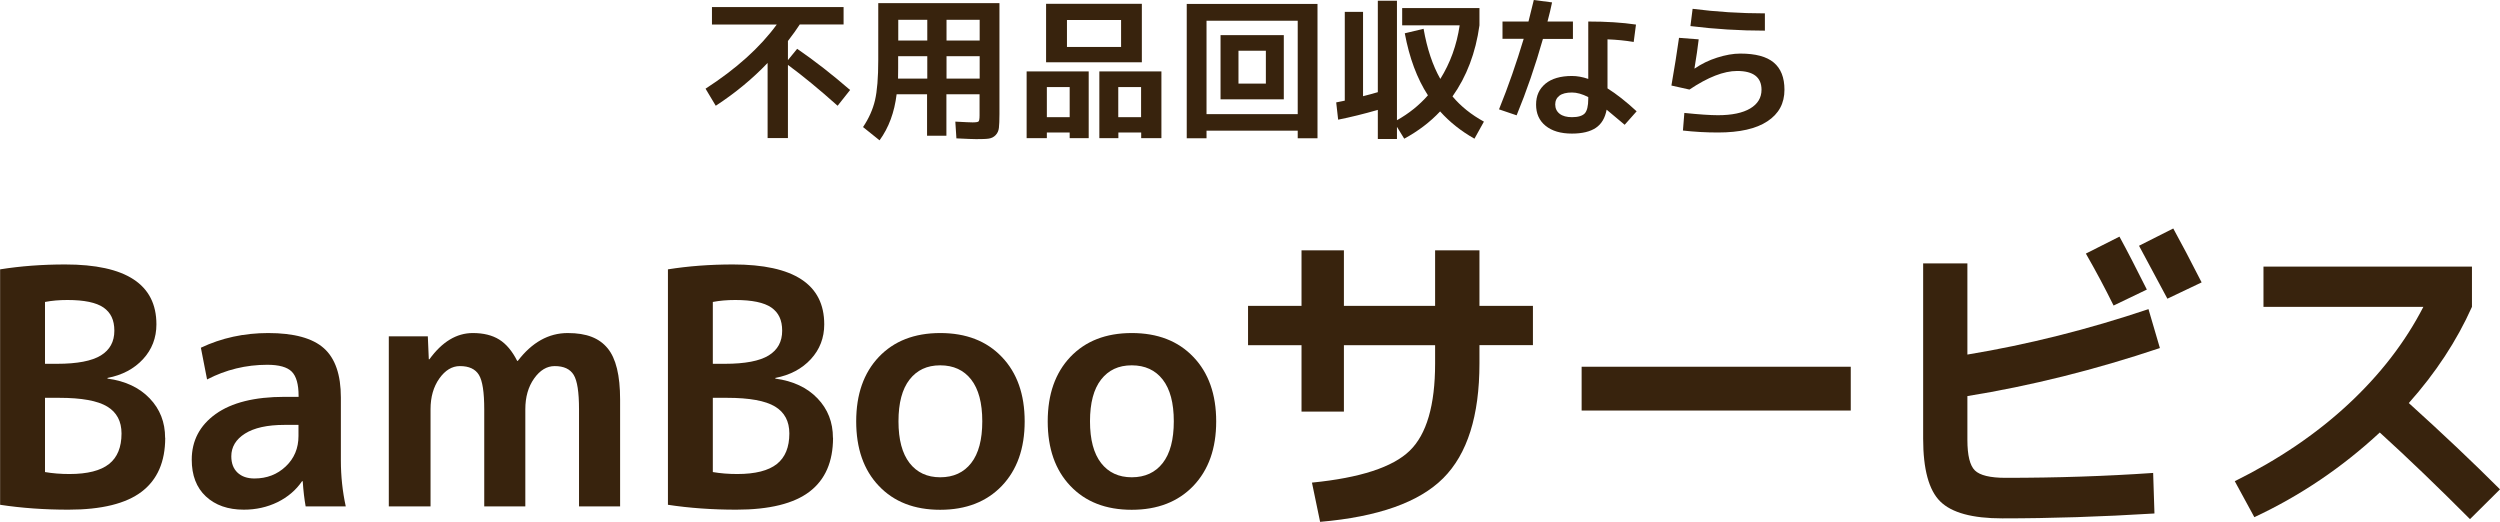
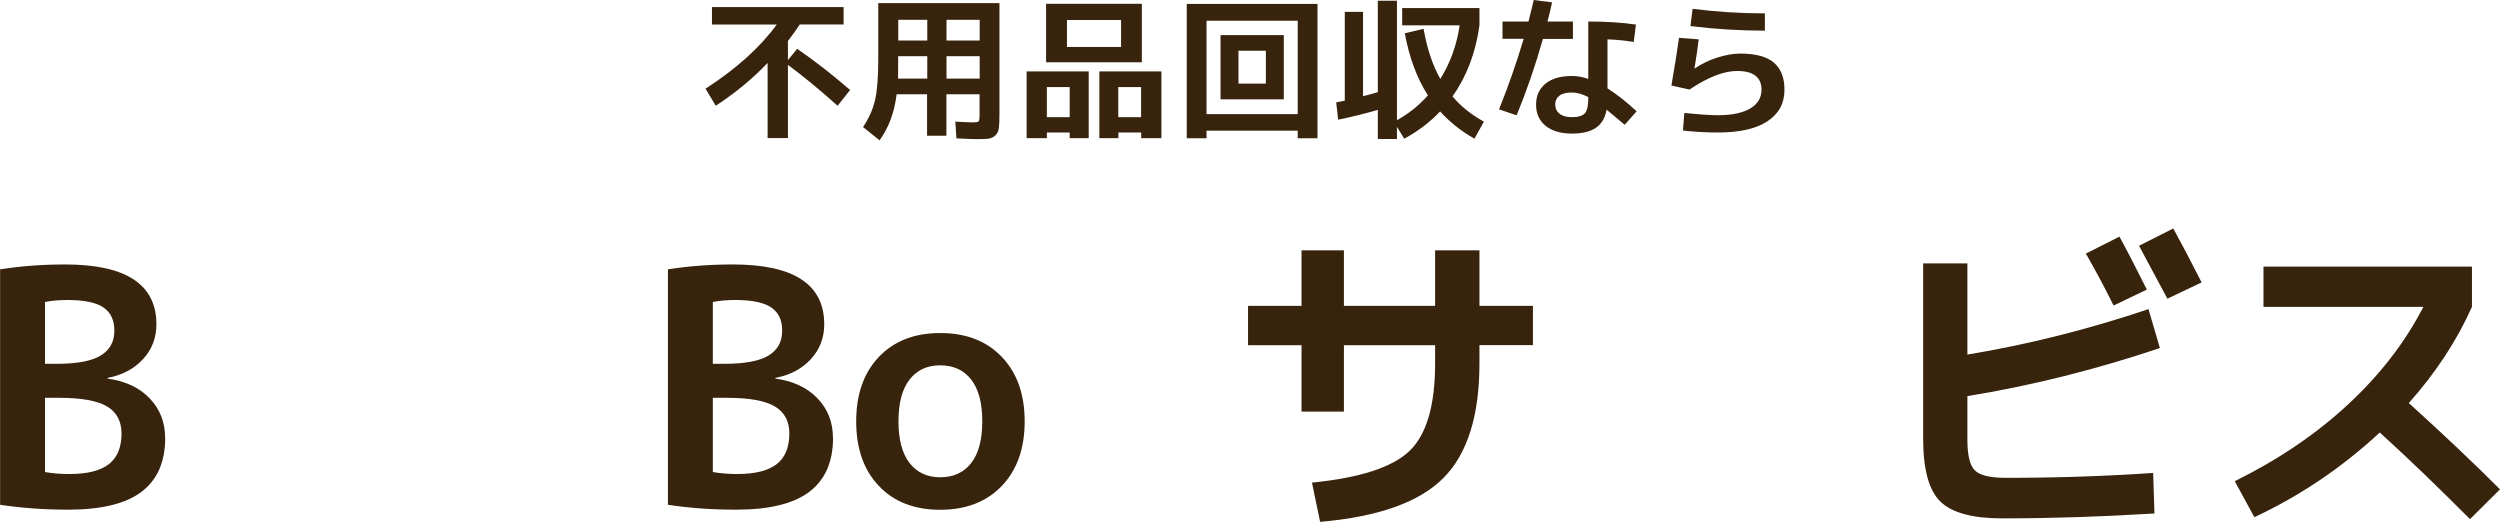
<svg xmlns="http://www.w3.org/2000/svg" id="_レイヤー_2" width="230" height="48" viewBox="0 0 230 48">
  <defs>
    <style>.cls-1{fill:#38230d;stroke-width:0px;}</style>
  </defs>
  <g id="_フッター">
    <path class="cls-1" d="M15.2,40.27c0,2.21-.72,3.86-2.16,4.96-1.44,1.1-3.69,1.66-6.74,1.66-2.22,0-4.32-.15-6.29-.45v-21.66c1.88-.3,3.88-.45,5.99-.45,5.59,0,8.39,1.83,8.39,5.51,0,1.24-.41,2.31-1.23,3.2-.82.89-1.91,1.47-3.27,1.73v.06c1.64.22,2.93.83,3.88,1.82.95.99,1.42,2.2,1.42,3.63ZM4.14,33.47h1.11c1.86,0,3.2-.26,4.03-.77.83-.51,1.24-1.27,1.24-2.27s-.33-1.67-1-2.14c-.67-.46-1.77-.69-3.31-.69-.76,0-1.45.06-2.07.18v5.69ZM4.14,36.6v6.83c.7.12,1.45.18,2.25.18,1.66,0,2.87-.31,3.64-.92.77-.61,1.15-1.55,1.15-2.81,0-1.12-.44-1.95-1.32-2.48-.88-.53-2.35-.8-4.41-.8h-1.32Z" />
-     <path class="cls-1" d="M24.67,30.64c2.38,0,4.09.47,5.13,1.4,1.04.93,1.56,2.44,1.56,4.53v5.81c0,1.42.15,2.83.45,4.21h-3.69c-.12-.66-.21-1.43-.27-2.32h-.06c-.56.82-1.31,1.46-2.26,1.93-.95.46-1.98.69-3.1.69-1.46,0-2.62-.41-3.49-1.22s-1.3-1.94-1.3-3.38c0-1.74.73-3.14,2.2-4.2,1.47-1.05,3.58-1.58,6.34-1.58h1.29v-.09c0-1.06-.21-1.81-.63-2.23s-1.17-.63-2.25-.63c-1.96,0-3.81.45-5.54,1.35l-.57-2.92c1.9-.9,3.97-1.35,6.2-1.35ZM21.28,41.98c0,.64.19,1.14.57,1.5.38.36.9.54,1.56.54,1.14,0,2.1-.37,2.88-1.11.78-.74,1.17-1.67,1.17-2.8v-1.02h-1.29c-1.58,0-2.79.27-3.63.8-.84.53-1.26,1.23-1.26,2.09Z" />
-     <path class="cls-1" d="M35.76,30.94h3.6l.09,2.11h.06c1.16-1.6,2.49-2.41,3.99-2.41.98,0,1.79.2,2.43.6.64.4,1.19,1.05,1.65,1.96h.06c1.3-1.7,2.83-2.56,4.59-2.56s2.9.47,3.67,1.4,1.15,2.5,1.15,4.71v9.84h-3.78v-8.94c0-1.57-.16-2.62-.49-3.16-.33-.54-.91-.81-1.75-.81-.72,0-1.35.38-1.89,1.14-.54.76-.81,1.71-.81,2.83v8.94h-3.78v-8.94c0-1.57-.16-2.62-.49-3.16-.33-.54-.91-.81-1.75-.81-.72,0-1.35.38-1.89,1.14-.54.76-.81,1.71-.81,2.83v8.94h-3.84v-15.65Z" />
    <path class="cls-1" d="M76.64,40.27c0,2.21-.72,3.86-2.16,4.96-1.44,1.1-3.69,1.66-6.74,1.66-2.22,0-4.32-.15-6.29-.45v-21.66c1.88-.3,3.88-.45,5.99-.45,5.59,0,8.39,1.83,8.39,5.51,0,1.24-.41,2.31-1.23,3.2-.82.89-1.91,1.47-3.27,1.73v.06c1.64.22,2.93.83,3.88,1.82.95.99,1.42,2.2,1.42,3.63ZM65.58,33.47h1.11c1.86,0,3.2-.26,4.03-.77.83-.51,1.24-1.27,1.24-2.27s-.33-1.67-1-2.14c-.67-.46-1.77-.69-3.31-.69-.76,0-1.45.06-2.07.18v5.69ZM65.58,36.6v6.83c.7.12,1.45.18,2.25.18,1.66,0,2.87-.31,3.64-.92.77-.61,1.15-1.55,1.15-2.81,0-1.12-.44-1.95-1.32-2.48-.88-.53-2.35-.8-4.41-.8h-1.32Z" />
    <path class="cls-1" d="M80.85,32.84c1.39-1.46,3.27-2.2,5.65-2.2s4.27.73,5.67,2.2c1.4,1.46,2.1,3.44,2.1,5.93s-.7,4.46-2.1,5.93c-1.4,1.46-3.29,2.2-5.67,2.2s-4.26-.73-5.65-2.2c-1.39-1.46-2.08-3.44-2.08-5.93s.69-4.46,2.08-5.93ZM86.5,43.91c1.22,0,2.17-.44,2.85-1.31.68-.87,1.02-2.15,1.02-3.84s-.34-2.96-1.02-3.84c-.68-.87-1.63-1.31-2.85-1.31s-2.14.44-2.82,1.31c-.68.87-1.02,2.15-1.02,3.84s.34,2.96,1.02,3.84c.68.87,1.62,1.31,2.82,1.31Z" />
-     <path class="cls-1" d="M98.47,32.84c1.39-1.46,3.27-2.2,5.65-2.2s4.27.73,5.67,2.2c1.4,1.46,2.1,3.44,2.1,5.93s-.7,4.46-2.1,5.93c-1.4,1.46-3.29,2.2-5.67,2.2s-4.26-.73-5.65-2.2c-1.39-1.46-2.08-3.44-2.08-5.93s.69-4.46,2.08-5.93ZM104.12,43.91c1.22,0,2.17-.44,2.85-1.31.68-.87,1.02-2.15,1.02-3.84s-.34-2.96-1.02-3.84c-.68-.87-1.63-1.31-2.85-1.31s-2.14.44-2.82,1.31c-.68.87-1.02,2.15-1.02,3.84s.34,2.96,1.02,3.84c.68.87,1.62,1.31,2.82,1.31Z" />
    <path class="cls-1" d="M114.82,28.14h4.92v-5.11h3.9v5.11h8.39v-5.11h4.08v5.11h4.92v3.61h-4.92v1.69c0,4.81-1.11,8.33-3.33,10.55-2.22,2.22-5.99,3.56-11.33,4.02l-.75-3.61c4.44-.44,7.43-1.42,8.99-2.93s2.34-4.19,2.34-8.02v-1.69h-8.39v6.11h-3.9v-6.11h-4.92v-3.61Z" />
-     <path class="cls-1" d="M145.51,37.77v-4.03h24.76v4.03h-24.76Z" />
    <path class="cls-1" d="M176.92,24.23h4.08v8.39c5.57-.92,11.13-2.32,16.66-4.18l1.05,3.58c-5.99,2.01-11.9,3.48-17.71,4.42v4.03c0,1.43.23,2.36.69,2.81.46.45,1.4.68,2.82.68,4.72,0,9.24-.15,13.58-.45l.12,3.73c-4.86.3-9.52.45-14,.45-2.76,0-4.66-.52-5.71-1.56-1.05-1.04-1.57-2.97-1.57-5.78v-16.13ZM197.51,26.64l-3.06,1.47c-.78-1.58-1.63-3.18-2.55-4.78l3.09-1.56c.7,1.28,1.54,2.91,2.52,4.87ZM202.55,25.98l-3.15,1.5-2.61-4.87,3.15-1.59c.72,1.3,1.59,2.96,2.61,4.96Z" />
    <path class="cls-1" d="M208.24,28.23v-3.7h19.18v3.7c-1.4,3.13-3.34,6.08-5.81,8.85,3.2,2.89,5.99,5.54,8.39,7.94l-2.76,2.74c-2.92-2.93-5.68-5.59-8.3-7.97-3.46,3.21-7.3,5.81-11.54,7.79l-1.8-3.31c4.02-1.99,7.49-4.34,10.43-7.07,2.94-2.73,5.25-5.72,6.92-8.97h-14.72Z" />
    <path class="cls-1" d="M65.5,2.25V.65h12.11v1.6h-4.03c-.28.43-.64.94-1.09,1.52v1.76l.85-1.04c1.62,1.11,3.24,2.38,4.87,3.79l-1.15,1.45c-1.69-1.51-3.21-2.76-4.57-3.76v6.73h-1.87v-6.91c-1.36,1.43-2.95,2.75-4.77,3.94l-.94-1.57c2.83-1.83,5.01-3.79,6.55-5.9h-5.96Z" />
    <path class="cls-1" d="M80.82.29h11.13v10.21c0,.57-.02.99-.05,1.26-.03.27-.13.49-.3.67-.17.18-.38.28-.62.32s-.64.05-1.17.05c-.23,0-.84-.02-1.82-.07l-.1-1.54c.91.05,1.44.07,1.59.07.31,0,.49-.03.55-.09.06-.06.09-.25.09-.55v-1.95h-3.05v3.82h-1.78v-3.82h-2.8c-.2,1.66-.72,3.07-1.57,4.24l-1.52-1.22c.53-.79.9-1.61,1.1-2.46.2-.86.3-2.09.3-3.71V.29ZM82.63,5.17v1.12c0,.43,0,.74-.01.94h2.69v-2.06h-2.67ZM85.31,3.73v-1.91h-2.67v1.91h2.67ZM87.08,3.73h3.05v-1.91h-3.05v1.91ZM87.08,5.17v2.06h3.05v-2.06h-3.05Z" />
    <path class="cls-1" d="M96.31,12.19v.52h-1.86v-6.14h5.71v6.14h-1.75v-.52h-2.1ZM98.16,5.73h-1.92V.35h8.81v5.38h-6.9ZM98.41,10.78v-2.77h-2.1v2.77h2.1ZM103.14,4.32V1.84h-4.98v2.48h4.98ZM102.89,12.19v.52h-1.75v-6.14h5.71v6.14h-1.86v-.52h-2.1ZM104.98,10.78v-2.77h-2.1v2.77h2.1Z" />
    <path class="cls-1" d="M111,12.02v.7h-1.82V.36h12.03v12.36h-1.82v-.7h-8.39ZM119.39,10.5V1.91h-8.39v8.59h8.39ZM113.94,9.14h-1.65V3.23h5.82v5.91h-4.17ZM113.94,7.69h2.52v-3.02h-2.52v3.02Z" />
    <path class="cls-1" d="M129.25,3.06l1.72-.41c.32,1.83.83,3.36,1.54,4.61.91-1.46,1.51-3.1,1.78-4.93h-5.29V.74h7.11v1.59c-.35,2.53-1.18,4.71-2.48,6.54.77.92,1.74,1.69,2.89,2.32l-.87,1.57c-1.24-.7-2.29-1.54-3.16-2.51-.91.97-2.01,1.81-3.3,2.51l-.67-1.09v1.12h-1.76v-2.68c-1.29.37-2.5.67-3.65.9l-.18-1.59c.09-.02.23-.04.4-.08.18-.03.31-.06.39-.08V1.09h1.68v7.76c.38-.09.83-.22,1.36-.37V.07h1.76v10.99c1.09-.61,2.04-1.37,2.85-2.29-1-1.54-1.71-3.45-2.13-5.71Z" />
    <path class="cls-1" d="M138.23,3.58v-1.6h2.39c.2-.8.37-1.46.49-1.98l1.68.22c-.11.54-.25,1.13-.42,1.76h2.34v1.6h-2.76c-.7,2.47-1.51,4.82-2.42,7.03l-1.62-.55c.86-2.12,1.61-4.29,2.27-6.49h-1.94ZM150.3,3.86c-.77-.13-1.58-.21-2.41-.24v4.51c.81.51,1.71,1.21,2.68,2.11l-1.1,1.24-1.66-1.39c-.14.76-.47,1.32-.99,1.67s-1.25.53-2.2.53c-1.04,0-1.84-.24-2.43-.72s-.87-1.13-.87-1.95.29-1.44.86-1.92c.57-.47,1.39-.71,2.44-.71.48,0,.97.09,1.5.27V1.98c1.65,0,3.11.09,4.39.28l-.21,1.6ZM146.12,8.93c-.55-.28-1.05-.42-1.5-.42-.51,0-.9.1-1.15.29-.26.2-.39.47-.39.81,0,.36.14.65.41.86.27.21.65.31,1.13.31.57,0,.96-.12,1.18-.35.21-.23.32-.68.32-1.33v-.17Z" />
    <path class="cls-1" d="M154.46,3.48l1.82.14c-.08.7-.21,1.6-.39,2.68h.03c.61-.42,1.3-.76,2.06-1s1.46-.37,2.13-.37c1.39,0,2.41.27,3.07.82s.99,1.38.99,2.51c0,1.25-.52,2.21-1.57,2.9-1.04.69-2.56,1.03-4.55,1.03-1.09,0-2.16-.06-3.22-.18l.13-1.62c1.36.14,2.39.21,3.09.21,1.29,0,2.28-.21,2.97-.62s1.04-.99,1.04-1.72c0-1.15-.75-1.73-2.24-1.73-1.23,0-2.69.57-4.39,1.71l-1.66-.37c.28-1.59.51-3.06.7-4.39ZM155.71.81c2.19.28,4.41.42,6.66.42v1.59c-2.3,0-4.59-.14-6.85-.42l.2-1.59Z" />
  </g>
</svg>